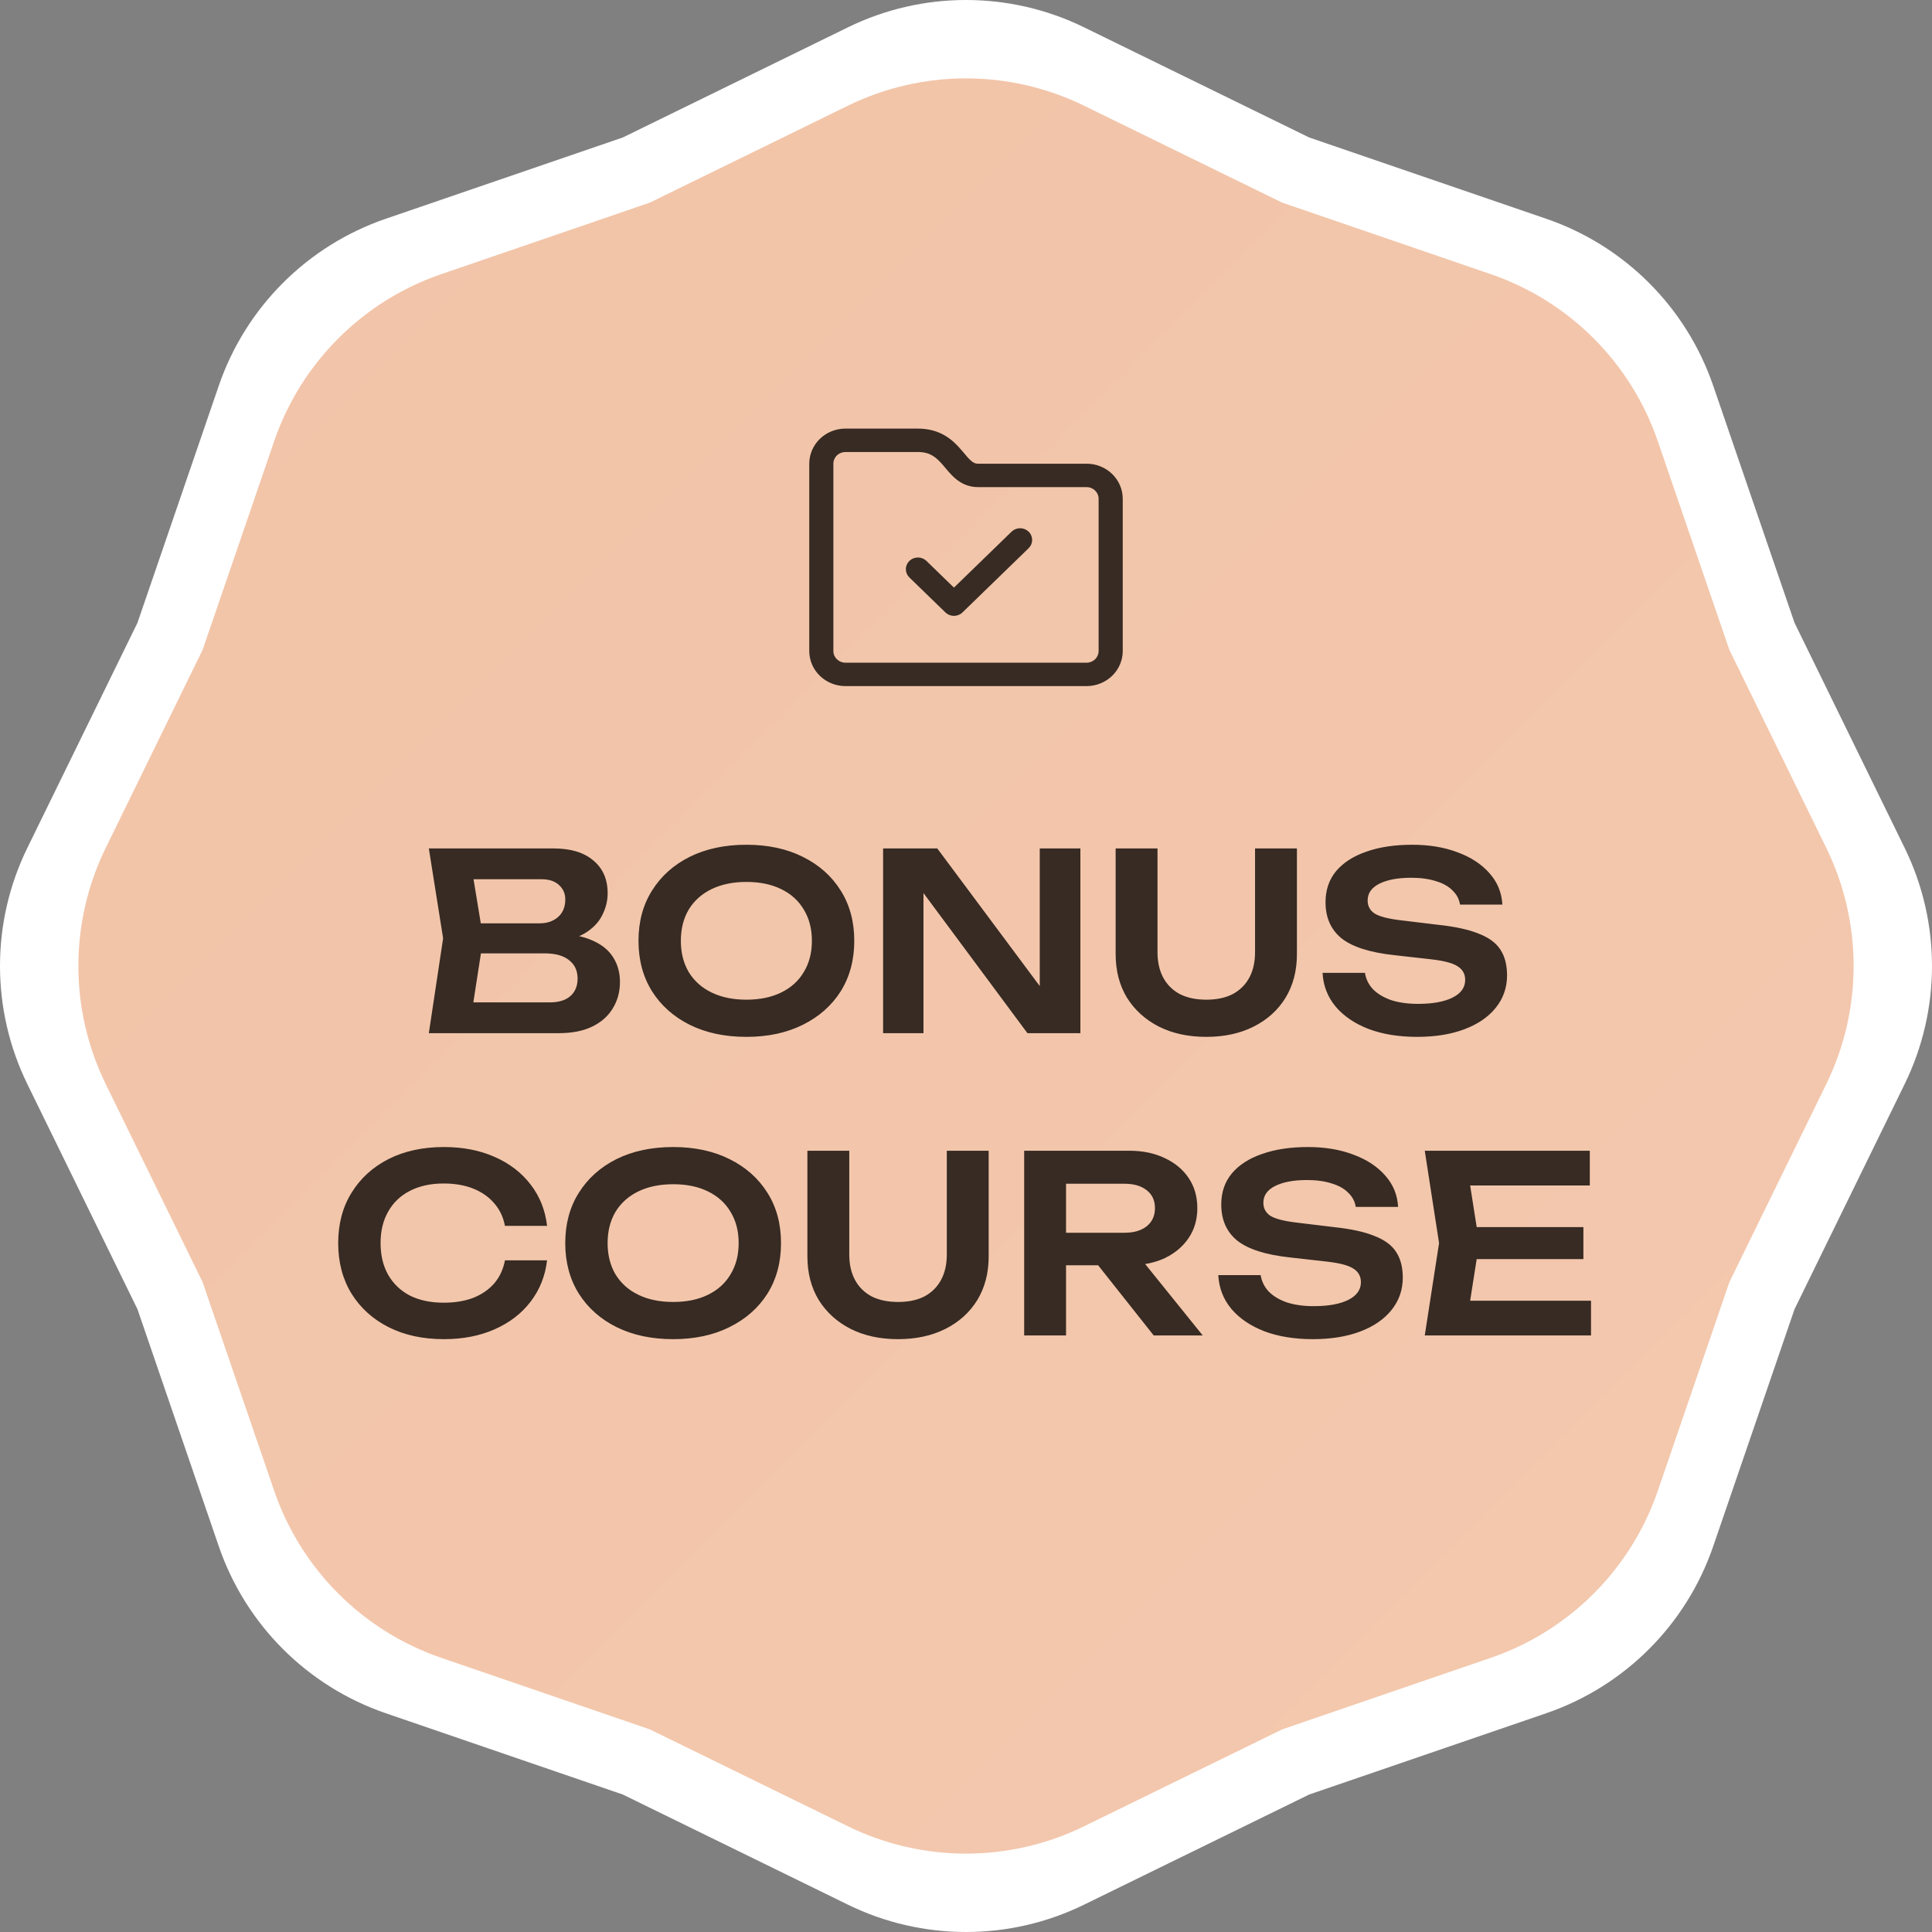
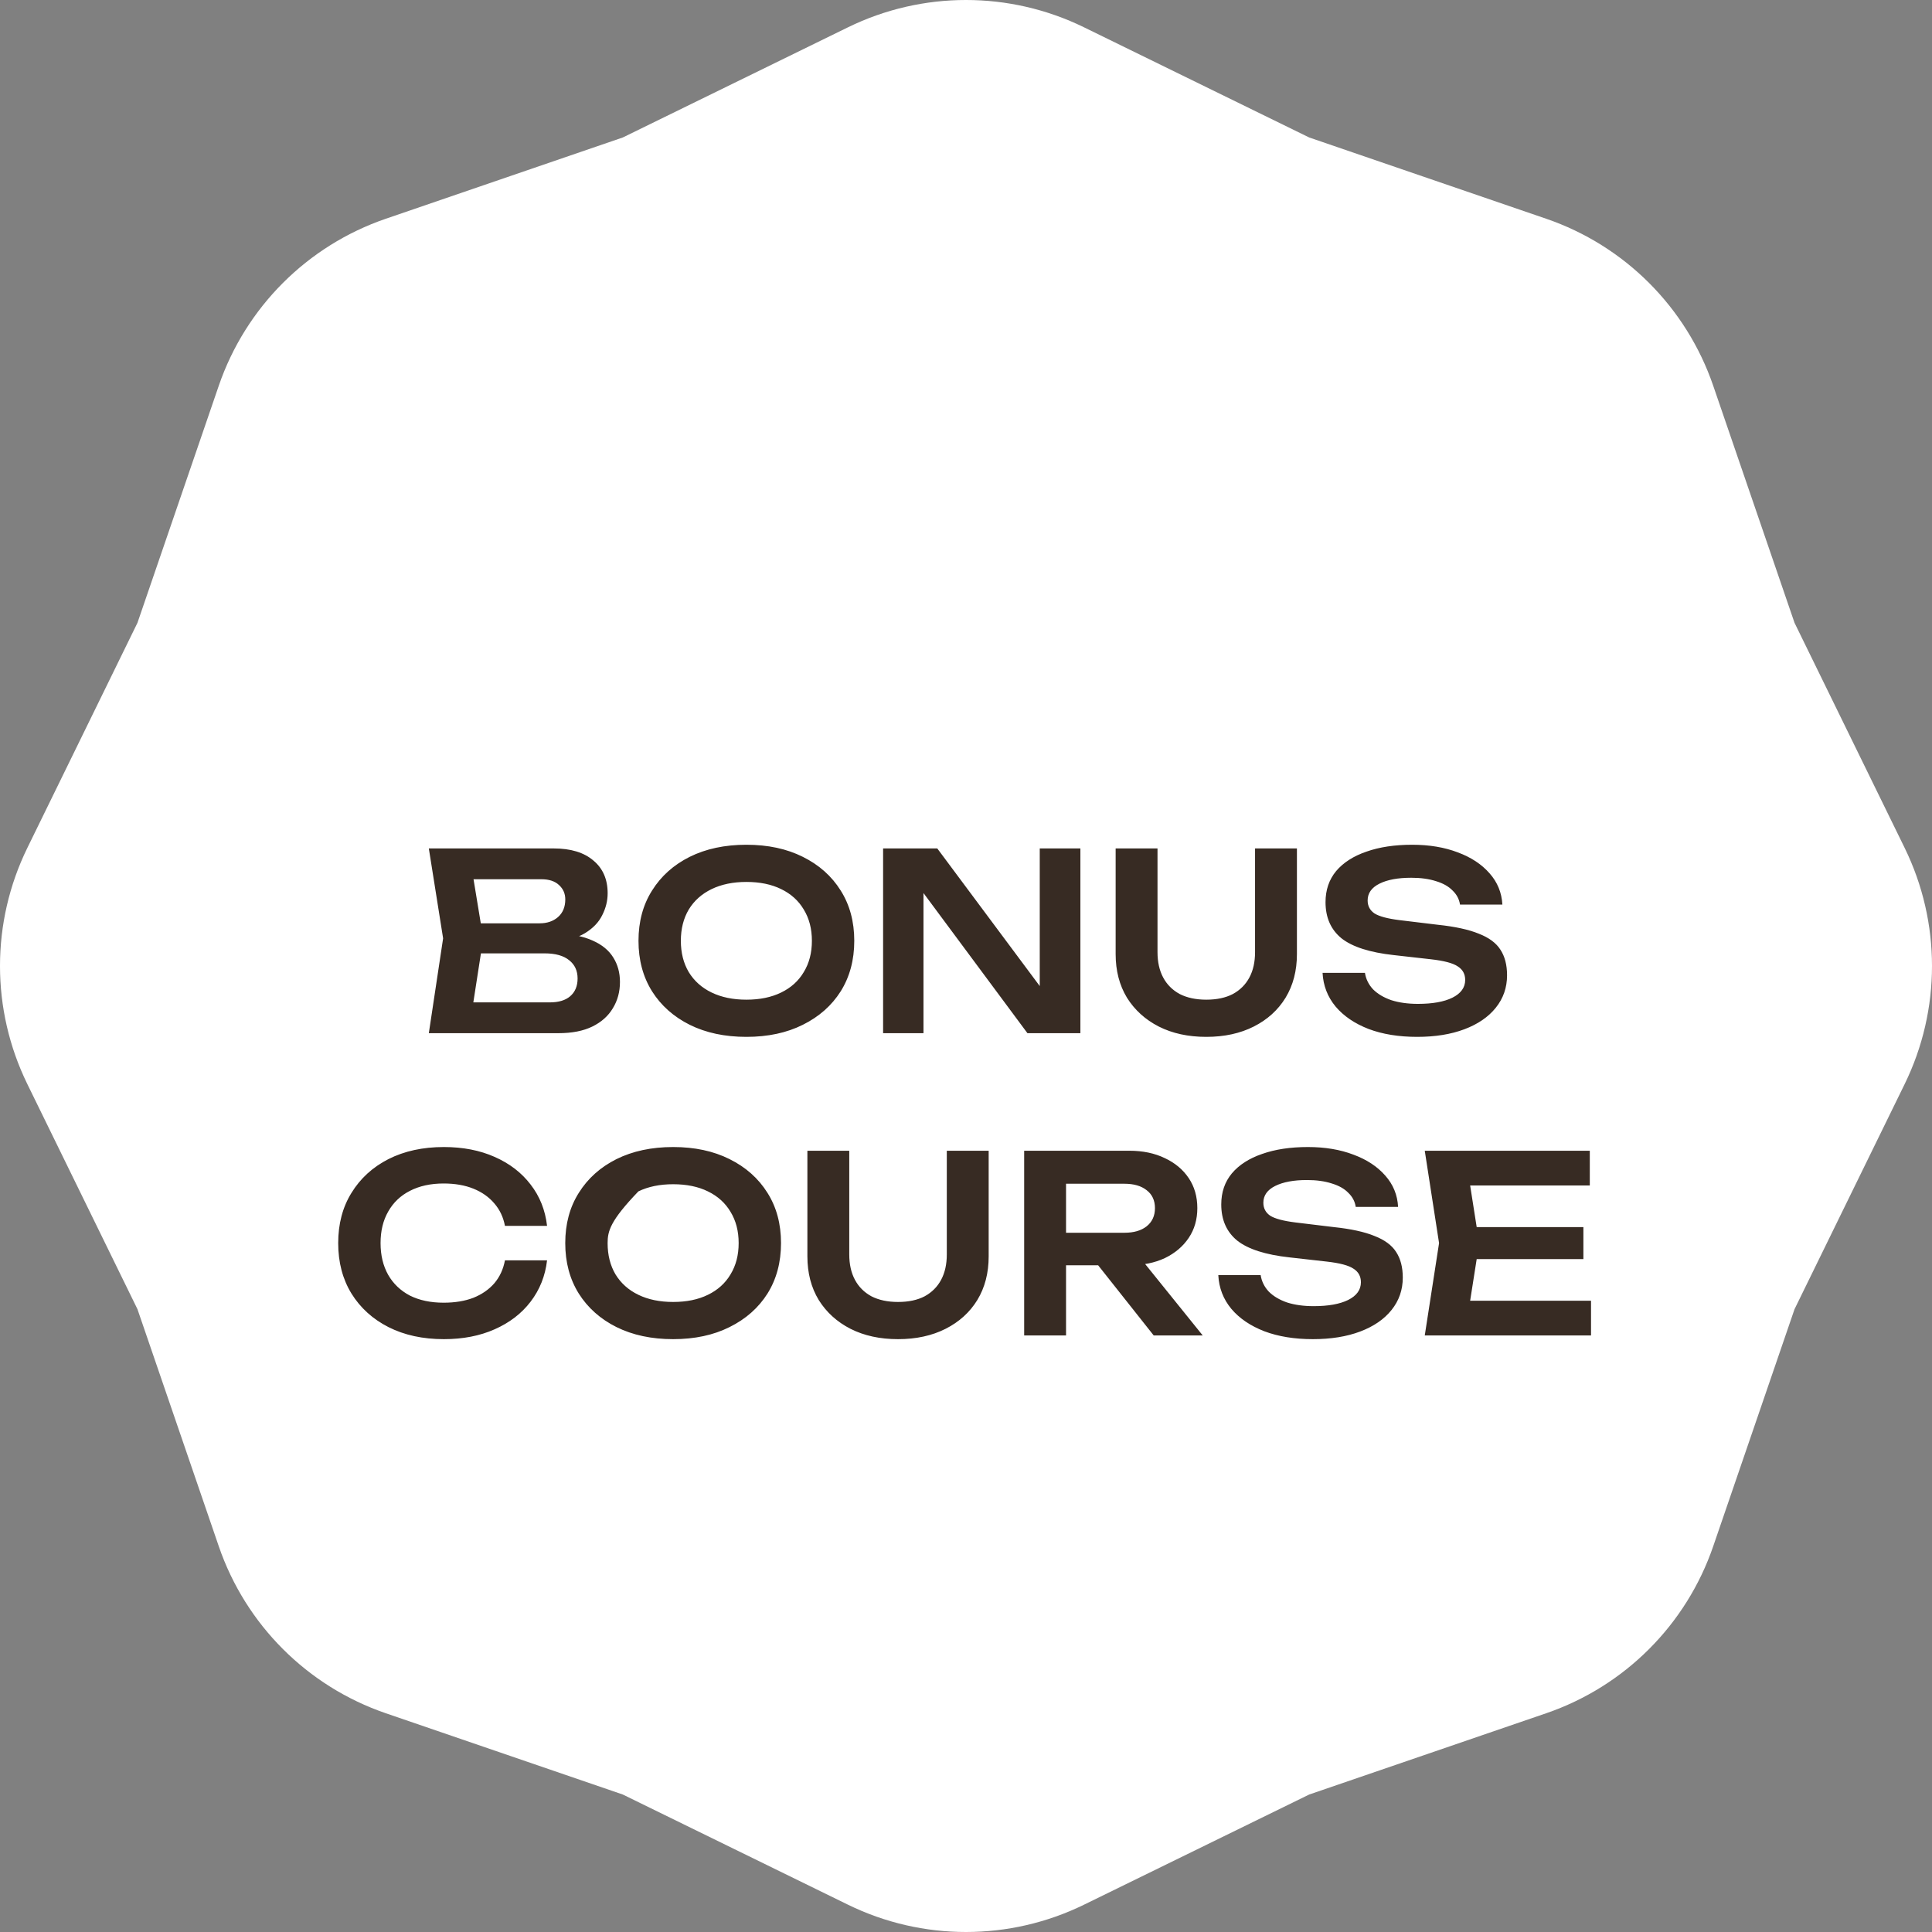
<svg xmlns="http://www.w3.org/2000/svg" viewBox="0 0 178 178" fill="none">
  <rect x="0" y="0" width="178" height="178" fill="#808080" stroke="none" />
  <path d="M78.12 2.519C84.984 -0.84 93.015 -0.84 99.88 2.519L120.619 12.666L142.458 20.155C149.687 22.634 155.365 28.313 157.844 35.542L165.334 57.381L175.481 78.12C178.84 84.985 178.84 93.015 175.481 99.88L165.334 120.619L157.844 142.458C155.365 149.687 149.687 155.365 142.458 157.845L120.619 165.334L99.88 175.481C93.015 178.84 84.984 178.84 78.12 175.481L57.381 165.334L35.542 157.845C28.313 155.365 22.634 149.687 20.155 142.458L12.665 120.619L2.519 99.88C-0.84 93.015 -0.84 84.985 2.519 78.12L12.665 57.381L20.155 35.542C22.634 28.313 28.313 22.634 35.542 20.155L57.381 12.666L78.12 2.519Z" fill="white" />
-   <path d="M78.12 9.739C84.984 6.381 93.015 6.381 99.88 9.739L118.132 18.669L137.352 25.261C144.581 27.74 150.26 33.419 152.739 40.648L159.33 59.868L168.26 78.12C171.619 84.985 171.619 93.015 168.26 99.88L159.33 118.132L152.739 137.353C150.26 144.581 144.581 150.26 137.352 152.739L118.132 159.331L99.88 168.26C93.015 171.619 84.984 171.619 78.12 168.26L59.868 159.331L40.647 152.739C33.419 150.26 27.74 144.581 25.261 137.352L18.669 118.132L9.739 99.88C6.381 93.015 6.381 84.985 9.739 78.12L18.669 59.868L25.261 40.648C27.74 33.419 33.419 27.74 40.647 25.261L59.868 18.669L78.12 9.739Z" fill="url(#paint0_linear_2011_453)" />
-   <path d="M50.969 86.793L51.332 86.021C52.648 86.051 53.737 86.263 54.6 86.656C55.462 87.035 56.097 87.557 56.506 88.222C56.914 88.873 57.118 89.622 57.118 90.469C57.118 91.377 56.899 92.186 56.46 92.897C56.037 93.608 55.409 94.168 54.577 94.576C53.745 94.985 52.701 95.189 51.445 95.189H39.509L40.825 86.452L39.509 78.169H51.014C52.587 78.169 53.805 78.54 54.668 79.281C55.545 80.007 55.984 81.013 55.984 82.299C55.984 82.995 55.817 83.669 55.484 84.319C55.167 84.97 54.637 85.522 53.896 85.976C53.17 86.414 52.194 86.687 50.969 86.793ZM43.321 94.213L41.846 92.352H50.651C51.468 92.352 52.096 92.163 52.534 91.785C52.988 91.392 53.215 90.847 53.215 90.151C53.215 89.44 52.958 88.88 52.444 88.472C51.929 88.048 51.173 87.836 50.174 87.836H43.003V85.068H49.72C50.401 85.068 50.961 84.879 51.4 84.501C51.854 84.107 52.081 83.563 52.081 82.867C52.081 82.337 51.892 81.898 51.513 81.551C51.135 81.187 50.59 81.006 49.879 81.006H41.846L43.321 79.145L44.524 86.452L43.321 94.213ZM68.766 95.529C66.784 95.529 65.044 95.159 63.547 94.418C62.064 93.676 60.906 92.647 60.074 91.331C59.242 90 58.826 88.449 58.826 86.679C58.826 84.909 59.242 83.366 60.074 82.05C60.906 80.718 62.064 79.682 63.547 78.941C65.044 78.199 66.784 77.829 68.766 77.829C70.748 77.829 72.48 78.199 73.963 78.941C75.46 79.682 76.625 80.718 77.457 82.05C78.289 83.366 78.706 84.909 78.706 86.679C78.706 88.449 78.289 90 77.457 91.331C76.625 92.647 75.46 93.676 73.963 94.418C72.48 95.159 70.748 95.529 68.766 95.529ZM68.766 92.103C70.007 92.103 71.073 91.883 71.966 91.445C72.873 91.006 73.569 90.378 74.053 89.561C74.553 88.744 74.802 87.784 74.802 86.679C74.802 85.575 74.553 84.614 74.053 83.797C73.569 82.98 72.873 82.352 71.966 81.913C71.073 81.475 70.007 81.255 68.766 81.255C67.541 81.255 66.474 81.475 65.566 81.913C64.658 82.352 63.955 82.98 63.456 83.797C62.972 84.614 62.729 85.575 62.729 86.679C62.729 87.784 62.972 88.744 63.456 89.561C63.955 90.378 64.658 91.006 65.566 91.445C66.474 91.883 67.541 92.103 68.766 92.103ZM97.134 92.647L95.795 92.852V78.169H99.539V95.189H94.66L83.767 80.506L85.083 80.302V95.189H81.362V78.169H86.354L97.134 92.647ZM106.644 87.723C106.644 88.631 106.818 89.41 107.166 90.06C107.514 90.711 108.021 91.218 108.687 91.581C109.367 91.929 110.185 92.103 111.138 92.103C112.106 92.103 112.923 91.929 113.588 91.581C114.254 91.218 114.761 90.711 115.109 90.06C115.457 89.41 115.631 88.631 115.631 87.723V78.169H119.489V87.904C119.489 89.433 119.141 90.771 118.445 91.921C117.749 93.056 116.773 93.941 115.517 94.576C114.262 95.212 112.802 95.529 111.138 95.529C109.473 95.529 108.014 95.212 106.758 94.576C105.517 93.941 104.541 93.056 103.83 91.921C103.134 90.771 102.787 89.433 102.787 87.904V78.169H106.644V87.723ZM121.851 89.629H125.755C125.845 90.204 126.095 90.711 126.504 91.15C126.927 91.573 127.487 91.906 128.183 92.148C128.894 92.375 129.711 92.489 130.634 92.489C131.98 92.489 133.039 92.3 133.811 91.921C134.597 91.528 134.991 90.983 134.991 90.287C134.991 89.743 134.764 89.327 134.31 89.039C133.871 88.737 133.047 88.517 131.836 88.381L128.41 87.995C126.201 87.753 124.597 87.239 123.599 86.452C122.615 85.65 122.124 84.538 122.124 83.116C122.124 81.997 122.449 81.044 123.099 80.257C123.765 79.47 124.696 78.873 125.891 78.464C127.086 78.041 128.493 77.829 130.112 77.829C131.685 77.829 133.084 78.063 134.31 78.532C135.535 78.986 136.511 79.629 137.237 80.461C137.964 81.278 138.357 82.239 138.418 83.343H134.514C134.439 82.844 134.212 82.413 133.833 82.05C133.47 81.672 132.963 81.384 132.313 81.187C131.663 80.976 130.899 80.87 130.021 80.87C128.795 80.87 127.82 81.051 127.094 81.414C126.367 81.777 126.004 82.292 126.004 82.958C126.004 83.472 126.216 83.873 126.64 84.16C127.078 84.433 127.842 84.637 128.932 84.773L132.495 85.204C134.068 85.37 135.316 85.643 136.239 86.021C137.177 86.384 137.843 86.876 138.236 87.496C138.644 88.116 138.849 88.903 138.849 89.856C138.849 90.991 138.501 91.989 137.805 92.852C137.124 93.699 136.163 94.357 134.923 94.826C133.682 95.295 132.23 95.529 130.566 95.529C128.871 95.529 127.381 95.287 126.095 94.803C124.809 94.304 123.796 93.616 123.054 92.738C122.313 91.846 121.912 90.809 121.851 89.629ZM50.402 116.118C50.236 117.555 49.729 118.826 48.882 119.931C48.05 121.02 46.945 121.867 45.569 122.473C44.207 123.078 42.649 123.38 40.894 123.38C38.957 123.38 37.255 123.01 35.788 122.268C34.335 121.527 33.201 120.498 32.384 119.182C31.567 117.851 31.159 116.3 31.159 114.53C31.159 112.76 31.567 111.217 32.384 109.9C33.201 108.569 34.335 107.533 35.788 106.791C37.255 106.05 38.957 105.679 40.894 105.679C42.649 105.679 44.207 105.982 45.569 106.587C46.945 107.192 48.05 108.04 48.882 109.129C49.729 110.218 50.236 111.489 50.402 112.941H46.522C46.37 112.139 46.045 111.451 45.546 110.876C45.047 110.286 44.404 109.832 43.617 109.515C42.83 109.197 41.915 109.038 40.871 109.038C39.676 109.038 38.64 109.265 37.762 109.719C36.9 110.158 36.234 110.793 35.765 111.625C35.296 112.442 35.062 113.41 35.062 114.53C35.062 115.649 35.296 116.625 35.765 117.457C36.234 118.274 36.9 118.91 37.762 119.364C38.64 119.802 39.676 120.021 40.871 120.021C41.915 120.021 42.83 119.87 43.617 119.568C44.404 119.25 45.047 118.804 45.546 118.229C46.045 117.639 46.37 116.935 46.522 116.118H50.402ZM62.018 123.38C60.036 123.38 58.296 123.01 56.798 122.268C55.316 121.527 54.158 120.498 53.326 119.182C52.494 117.851 52.078 116.3 52.078 114.53C52.078 112.76 52.494 111.217 53.326 109.9C54.158 108.569 55.316 107.533 56.798 106.791C58.296 106.05 60.036 105.679 62.018 105.679C64 105.679 65.732 106.05 67.214 106.791C68.712 107.533 69.877 108.569 70.709 109.9C71.541 111.217 71.957 112.76 71.957 114.53C71.957 116.3 71.541 117.851 70.709 119.182C69.877 120.498 68.712 121.527 67.214 122.268C65.732 123.01 64 123.38 62.018 123.38ZM62.018 119.953C63.258 119.953 64.325 119.734 65.218 119.295C66.125 118.857 66.821 118.229 67.305 117.412C67.805 116.595 68.054 115.634 68.054 114.53C68.054 113.425 67.805 112.465 67.305 111.648C66.821 110.831 66.125 110.203 65.218 109.764C64.325 109.325 63.258 109.106 62.018 109.106C60.792 109.106 59.726 109.325 58.818 109.764C57.91 110.203 57.207 110.831 56.708 111.648C56.224 112.465 55.981 113.425 55.981 114.53C55.981 115.634 56.224 116.595 56.708 117.412C57.207 118.229 57.91 118.857 58.818 119.295C59.726 119.734 60.792 119.953 62.018 119.953ZM78.245 115.574C78.245 116.482 78.419 117.261 78.767 117.911C79.114 118.562 79.621 119.068 80.287 119.432C80.968 119.78 81.785 119.953 82.738 119.953C83.706 119.953 84.523 119.78 85.189 119.432C85.854 119.068 86.361 118.562 86.709 117.911C87.057 117.261 87.231 116.482 87.231 115.574V106.02H91.089V115.755C91.089 117.283 90.741 118.622 90.045 119.772C89.349 120.907 88.373 121.792 87.118 122.427C85.862 123.062 84.402 123.38 82.738 123.38C81.074 123.38 79.614 123.062 78.358 122.427C77.118 121.792 76.142 120.907 75.431 119.772C74.735 118.622 74.387 117.283 74.387 115.755V106.02H78.245V115.574ZM97.037 113.577H103.595C104.458 113.577 105.139 113.38 105.638 112.987C106.152 112.578 106.409 112.018 106.409 111.307C106.409 110.596 106.152 110.044 105.638 109.651C105.139 109.257 104.458 109.061 103.595 109.061H96.47L98.217 107.086V123.04H94.359V106.02H104.049C105.29 106.02 106.379 106.247 107.317 106.701C108.255 107.14 108.989 107.752 109.518 108.539C110.048 109.325 110.313 110.248 110.313 111.307C110.313 112.351 110.048 113.266 109.518 114.053C108.989 114.84 108.255 115.46 107.317 115.914C106.379 116.353 105.29 116.572 104.049 116.572H97.037V113.577ZM99.987 115.075H104.39L110.812 123.04H106.296L99.987 115.075ZM112.245 117.48H116.148C116.238 118.055 116.488 118.562 116.897 119C117.32 119.424 117.88 119.757 118.576 119.999C119.287 120.226 120.104 120.339 121.027 120.339C122.373 120.339 123.432 120.15 124.204 119.772C124.991 119.378 125.384 118.834 125.384 118.138C125.384 117.593 125.157 117.177 124.703 116.89C124.264 116.587 123.44 116.368 122.23 116.232L118.803 115.846C116.594 115.604 114.99 115.089 113.992 114.303C113.009 113.501 112.517 112.389 112.517 110.967C112.517 109.847 112.842 108.894 113.493 108.108C114.158 107.321 115.089 106.723 116.284 106.315C117.479 105.891 118.886 105.679 120.505 105.679C122.078 105.679 123.478 105.914 124.703 106.383C125.928 106.837 126.904 107.48 127.63 108.312C128.357 109.129 128.75 110.09 128.81 111.194H124.907C124.832 110.695 124.605 110.263 124.226 109.9C123.864 109.522 123.357 109.235 122.706 109.038C122.055 108.826 121.291 108.72 120.414 108.72C119.189 108.72 118.213 108.902 117.487 109.265C116.761 109.628 116.397 110.143 116.397 110.808C116.397 111.323 116.609 111.723 117.033 112.011C117.471 112.283 118.236 112.487 119.325 112.624L122.887 113.055C124.461 113.221 125.709 113.493 126.632 113.872C127.57 114.235 128.236 114.727 128.629 115.347C129.037 115.967 129.242 116.754 129.242 117.707C129.242 118.841 128.894 119.84 128.198 120.702C127.517 121.55 126.556 122.208 125.316 122.677C124.075 123.146 122.623 123.38 120.959 123.38C119.264 123.38 117.774 123.138 116.488 122.654C115.202 122.155 114.189 121.466 113.447 120.589C112.706 119.696 112.305 118.66 112.245 117.48ZM145.882 113.055V116.005H133.696V113.055H145.882ZM136.283 114.53L135.148 121.746L133.469 119.84H146.585V123.04H131.267L132.584 114.53L131.267 106.02H146.472V109.22H133.469L135.148 107.313L136.283 114.53Z" fill="#372B23" />
-   <path d="M85.342 51.666C85.132 51.47 84.852 51.361 84.56 51.363C84.269 51.366 83.99 51.479 83.784 51.679C83.579 51.879 83.462 52.149 83.459 52.432C83.457 52.715 83.569 52.987 83.771 53.191L85.342 51.666ZM87.889 55.664L87.104 56.426C87.312 56.628 87.594 56.742 87.889 56.742C88.183 56.742 88.466 56.628 88.674 56.426L87.889 55.664ZM94.784 50.495C94.986 50.291 95.098 50.019 95.096 49.736C95.093 49.454 94.977 49.183 94.77 48.983C94.565 48.783 94.286 48.67 93.995 48.667C93.703 48.665 93.423 48.774 93.213 48.97L94.784 50.495ZM83.771 53.191L87.104 56.426L88.674 54.901L85.342 51.666L83.771 53.191ZM88.674 56.426L94.784 50.495L93.213 48.97L87.104 54.901L88.674 56.426ZM103.441 59.977V45.958H101.219V59.977H103.441ZM100.112 42.723H90.111V44.88H100.112V42.723ZM90.111 42.723C89.88 42.723 89.711 42.655 89.497 42.477C89.225 42.25 89.006 41.963 88.603 41.493C88.24 41.07 87.765 40.553 87.104 40.156C86.42 39.742 85.593 39.488 84.556 39.488V41.645C85.187 41.645 85.608 41.793 85.931 41.987C86.277 42.197 86.566 42.489 86.897 42.874C87.188 43.214 87.594 43.733 88.052 44.114C88.566 44.543 89.23 44.88 90.111 44.88V42.723ZM84.556 39.488H77.891V41.645H84.556V39.488ZM74.559 42.723V59.977H76.78V42.723H74.559ZM77.891 63.212H100.108V61.056H77.891V63.212ZM77.891 39.488C77.007 39.488 76.16 39.828 75.535 40.435C74.91 41.042 74.559 41.865 74.559 42.723H76.78C76.78 42.437 76.897 42.163 77.106 41.96C77.314 41.758 77.597 41.645 77.891 41.645V39.488ZM103.441 45.958C103.441 44.173 101.955 42.723 100.112 42.723V44.88C100.723 44.88 101.219 45.361 101.219 45.958H103.441ZM74.559 59.977C74.559 60.835 74.91 61.658 75.535 62.265C76.16 62.871 77.007 63.212 77.891 63.212V61.056C77.597 61.056 77.314 60.942 77.106 60.74C76.897 60.538 76.78 60.263 76.78 59.977H74.559ZM101.219 59.977C101.219 60.263 101.102 60.538 100.894 60.74C100.685 60.942 100.403 61.056 100.108 61.056V63.212C100.992 63.212 101.84 62.871 102.465 62.265C103.09 61.658 103.441 60.835 103.441 59.977H101.219Z" fill="#372B23" />
+   <path d="M50.969 86.793L51.332 86.021C52.648 86.051 53.737 86.263 54.6 86.656C55.462 87.035 56.097 87.557 56.506 88.222C56.914 88.873 57.118 89.622 57.118 90.469C57.118 91.377 56.899 92.186 56.46 92.897C56.037 93.608 55.409 94.168 54.577 94.576C53.745 94.985 52.701 95.189 51.445 95.189H39.509L40.825 86.452L39.509 78.169H51.014C52.587 78.169 53.805 78.54 54.668 79.281C55.545 80.007 55.984 81.013 55.984 82.299C55.984 82.995 55.817 83.669 55.484 84.319C55.167 84.97 54.637 85.522 53.896 85.976C53.17 86.414 52.194 86.687 50.969 86.793ZM43.321 94.213L41.846 92.352H50.651C51.468 92.352 52.096 92.163 52.534 91.785C52.988 91.392 53.215 90.847 53.215 90.151C53.215 89.44 52.958 88.88 52.444 88.472C51.929 88.048 51.173 87.836 50.174 87.836H43.003V85.068H49.72C50.401 85.068 50.961 84.879 51.4 84.501C51.854 84.107 52.081 83.563 52.081 82.867C52.081 82.337 51.892 81.898 51.513 81.551C51.135 81.187 50.59 81.006 49.879 81.006H41.846L43.321 79.145L44.524 86.452L43.321 94.213ZM68.766 95.529C66.784 95.529 65.044 95.159 63.547 94.418C62.064 93.676 60.906 92.647 60.074 91.331C59.242 90 58.826 88.449 58.826 86.679C58.826 84.909 59.242 83.366 60.074 82.05C60.906 80.718 62.064 79.682 63.547 78.941C65.044 78.199 66.784 77.829 68.766 77.829C70.748 77.829 72.48 78.199 73.963 78.941C75.46 79.682 76.625 80.718 77.457 82.05C78.289 83.366 78.706 84.909 78.706 86.679C78.706 88.449 78.289 90 77.457 91.331C76.625 92.647 75.46 93.676 73.963 94.418C72.48 95.159 70.748 95.529 68.766 95.529ZM68.766 92.103C70.007 92.103 71.073 91.883 71.966 91.445C72.873 91.006 73.569 90.378 74.053 89.561C74.553 88.744 74.802 87.784 74.802 86.679C74.802 85.575 74.553 84.614 74.053 83.797C73.569 82.98 72.873 82.352 71.966 81.913C71.073 81.475 70.007 81.255 68.766 81.255C67.541 81.255 66.474 81.475 65.566 81.913C64.658 82.352 63.955 82.98 63.456 83.797C62.972 84.614 62.729 85.575 62.729 86.679C62.729 87.784 62.972 88.744 63.456 89.561C63.955 90.378 64.658 91.006 65.566 91.445C66.474 91.883 67.541 92.103 68.766 92.103ZM97.134 92.647L95.795 92.852V78.169H99.539V95.189H94.66L83.767 80.506L85.083 80.302V95.189H81.362V78.169H86.354L97.134 92.647ZM106.644 87.723C106.644 88.631 106.818 89.41 107.166 90.06C107.514 90.711 108.021 91.218 108.687 91.581C109.367 91.929 110.185 92.103 111.138 92.103C112.106 92.103 112.923 91.929 113.588 91.581C114.254 91.218 114.761 90.711 115.109 90.06C115.457 89.41 115.631 88.631 115.631 87.723V78.169H119.489V87.904C119.489 89.433 119.141 90.771 118.445 91.921C117.749 93.056 116.773 93.941 115.517 94.576C114.262 95.212 112.802 95.529 111.138 95.529C109.473 95.529 108.014 95.212 106.758 94.576C105.517 93.941 104.541 93.056 103.83 91.921C103.134 90.771 102.787 89.433 102.787 87.904V78.169H106.644V87.723ZM121.851 89.629H125.755C125.845 90.204 126.095 90.711 126.504 91.15C126.927 91.573 127.487 91.906 128.183 92.148C128.894 92.375 129.711 92.489 130.634 92.489C131.98 92.489 133.039 92.3 133.811 91.921C134.597 91.528 134.991 90.983 134.991 90.287C134.991 89.743 134.764 89.327 134.31 89.039C133.871 88.737 133.047 88.517 131.836 88.381L128.41 87.995C126.201 87.753 124.597 87.239 123.599 86.452C122.615 85.65 122.124 84.538 122.124 83.116C122.124 81.997 122.449 81.044 123.099 80.257C123.765 79.47 124.696 78.873 125.891 78.464C127.086 78.041 128.493 77.829 130.112 77.829C131.685 77.829 133.084 78.063 134.31 78.532C135.535 78.986 136.511 79.629 137.237 80.461C137.964 81.278 138.357 82.239 138.418 83.343H134.514C134.439 82.844 134.212 82.413 133.833 82.05C133.47 81.672 132.963 81.384 132.313 81.187C131.663 80.976 130.899 80.87 130.021 80.87C128.795 80.87 127.82 81.051 127.094 81.414C126.367 81.777 126.004 82.292 126.004 82.958C126.004 83.472 126.216 83.873 126.64 84.16C127.078 84.433 127.842 84.637 128.932 84.773L132.495 85.204C134.068 85.37 135.316 85.643 136.239 86.021C137.177 86.384 137.843 86.876 138.236 87.496C138.644 88.116 138.849 88.903 138.849 89.856C138.849 90.991 138.501 91.989 137.805 92.852C137.124 93.699 136.163 94.357 134.923 94.826C133.682 95.295 132.23 95.529 130.566 95.529C128.871 95.529 127.381 95.287 126.095 94.803C124.809 94.304 123.796 93.616 123.054 92.738C122.313 91.846 121.912 90.809 121.851 89.629ZM50.402 116.118C50.236 117.555 49.729 118.826 48.882 119.931C48.05 121.02 46.945 121.867 45.569 122.473C44.207 123.078 42.649 123.38 40.894 123.38C38.957 123.38 37.255 123.01 35.788 122.268C34.335 121.527 33.201 120.498 32.384 119.182C31.567 117.851 31.159 116.3 31.159 114.53C31.159 112.76 31.567 111.217 32.384 109.9C33.201 108.569 34.335 107.533 35.788 106.791C37.255 106.05 38.957 105.679 40.894 105.679C42.649 105.679 44.207 105.982 45.569 106.587C46.945 107.192 48.05 108.04 48.882 109.129C49.729 110.218 50.236 111.489 50.402 112.941H46.522C46.37 112.139 46.045 111.451 45.546 110.876C45.047 110.286 44.404 109.832 43.617 109.515C42.83 109.197 41.915 109.038 40.871 109.038C39.676 109.038 38.64 109.265 37.762 109.719C36.9 110.158 36.234 110.793 35.765 111.625C35.296 112.442 35.062 113.41 35.062 114.53C35.062 115.649 35.296 116.625 35.765 117.457C36.234 118.274 36.9 118.91 37.762 119.364C38.64 119.802 39.676 120.021 40.871 120.021C41.915 120.021 42.83 119.87 43.617 119.568C44.404 119.25 45.047 118.804 45.546 118.229C46.045 117.639 46.37 116.935 46.522 116.118H50.402ZM62.018 123.38C60.036 123.38 58.296 123.01 56.798 122.268C55.316 121.527 54.158 120.498 53.326 119.182C52.494 117.851 52.078 116.3 52.078 114.53C52.078 112.76 52.494 111.217 53.326 109.9C54.158 108.569 55.316 107.533 56.798 106.791C58.296 106.05 60.036 105.679 62.018 105.679C64 105.679 65.732 106.05 67.214 106.791C68.712 107.533 69.877 108.569 70.709 109.9C71.541 111.217 71.957 112.76 71.957 114.53C71.957 116.3 71.541 117.851 70.709 119.182C69.877 120.498 68.712 121.527 67.214 122.268C65.732 123.01 64 123.38 62.018 123.38ZM62.018 119.953C63.258 119.953 64.325 119.734 65.218 119.295C66.125 118.857 66.821 118.229 67.305 117.412C67.805 116.595 68.054 115.634 68.054 114.53C68.054 113.425 67.805 112.465 67.305 111.648C66.821 110.831 66.125 110.203 65.218 109.764C64.325 109.325 63.258 109.106 62.018 109.106C60.792 109.106 59.726 109.325 58.818 109.764C56.224 112.465 55.981 113.425 55.981 114.53C55.981 115.634 56.224 116.595 56.708 117.412C57.207 118.229 57.91 118.857 58.818 119.295C59.726 119.734 60.792 119.953 62.018 119.953ZM78.245 115.574C78.245 116.482 78.419 117.261 78.767 117.911C79.114 118.562 79.621 119.068 80.287 119.432C80.968 119.78 81.785 119.953 82.738 119.953C83.706 119.953 84.523 119.78 85.189 119.432C85.854 119.068 86.361 118.562 86.709 117.911C87.057 117.261 87.231 116.482 87.231 115.574V106.02H91.089V115.755C91.089 117.283 90.741 118.622 90.045 119.772C89.349 120.907 88.373 121.792 87.118 122.427C85.862 123.062 84.402 123.38 82.738 123.38C81.074 123.38 79.614 123.062 78.358 122.427C77.118 121.792 76.142 120.907 75.431 119.772C74.735 118.622 74.387 117.283 74.387 115.755V106.02H78.245V115.574ZM97.037 113.577H103.595C104.458 113.577 105.139 113.38 105.638 112.987C106.152 112.578 106.409 112.018 106.409 111.307C106.409 110.596 106.152 110.044 105.638 109.651C105.139 109.257 104.458 109.061 103.595 109.061H96.47L98.217 107.086V123.04H94.359V106.02H104.049C105.29 106.02 106.379 106.247 107.317 106.701C108.255 107.14 108.989 107.752 109.518 108.539C110.048 109.325 110.313 110.248 110.313 111.307C110.313 112.351 110.048 113.266 109.518 114.053C108.989 114.84 108.255 115.46 107.317 115.914C106.379 116.353 105.29 116.572 104.049 116.572H97.037V113.577ZM99.987 115.075H104.39L110.812 123.04H106.296L99.987 115.075ZM112.245 117.48H116.148C116.238 118.055 116.488 118.562 116.897 119C117.32 119.424 117.88 119.757 118.576 119.999C119.287 120.226 120.104 120.339 121.027 120.339C122.373 120.339 123.432 120.15 124.204 119.772C124.991 119.378 125.384 118.834 125.384 118.138C125.384 117.593 125.157 117.177 124.703 116.89C124.264 116.587 123.44 116.368 122.23 116.232L118.803 115.846C116.594 115.604 114.99 115.089 113.992 114.303C113.009 113.501 112.517 112.389 112.517 110.967C112.517 109.847 112.842 108.894 113.493 108.108C114.158 107.321 115.089 106.723 116.284 106.315C117.479 105.891 118.886 105.679 120.505 105.679C122.078 105.679 123.478 105.914 124.703 106.383C125.928 106.837 126.904 107.48 127.63 108.312C128.357 109.129 128.75 110.09 128.81 111.194H124.907C124.832 110.695 124.605 110.263 124.226 109.9C123.864 109.522 123.357 109.235 122.706 109.038C122.055 108.826 121.291 108.72 120.414 108.72C119.189 108.72 118.213 108.902 117.487 109.265C116.761 109.628 116.397 110.143 116.397 110.808C116.397 111.323 116.609 111.723 117.033 112.011C117.471 112.283 118.236 112.487 119.325 112.624L122.887 113.055C124.461 113.221 125.709 113.493 126.632 113.872C127.57 114.235 128.236 114.727 128.629 115.347C129.037 115.967 129.242 116.754 129.242 117.707C129.242 118.841 128.894 119.84 128.198 120.702C127.517 121.55 126.556 122.208 125.316 122.677C124.075 123.146 122.623 123.38 120.959 123.38C119.264 123.38 117.774 123.138 116.488 122.654C115.202 122.155 114.189 121.466 113.447 120.589C112.706 119.696 112.305 118.66 112.245 117.48ZM145.882 113.055V116.005H133.696V113.055H145.882ZM136.283 114.53L135.148 121.746L133.469 119.84H146.585V123.04H131.267L132.584 114.53L131.267 106.02H146.472V109.22H133.469L135.148 107.313L136.283 114.53Z" fill="#372B23" />
  <defs>
    <linearGradient id="paint0_linear_2011_453" x1="17.144" y1="17.144" x2="673.855" y2="673.856" gradientUnits="userSpaceOnUse">
      <stop stop-color="#F2C4A8" />
      <stop offset="1" stop-color="#F7D7C3" />
    </linearGradient>
  </defs>
</svg>